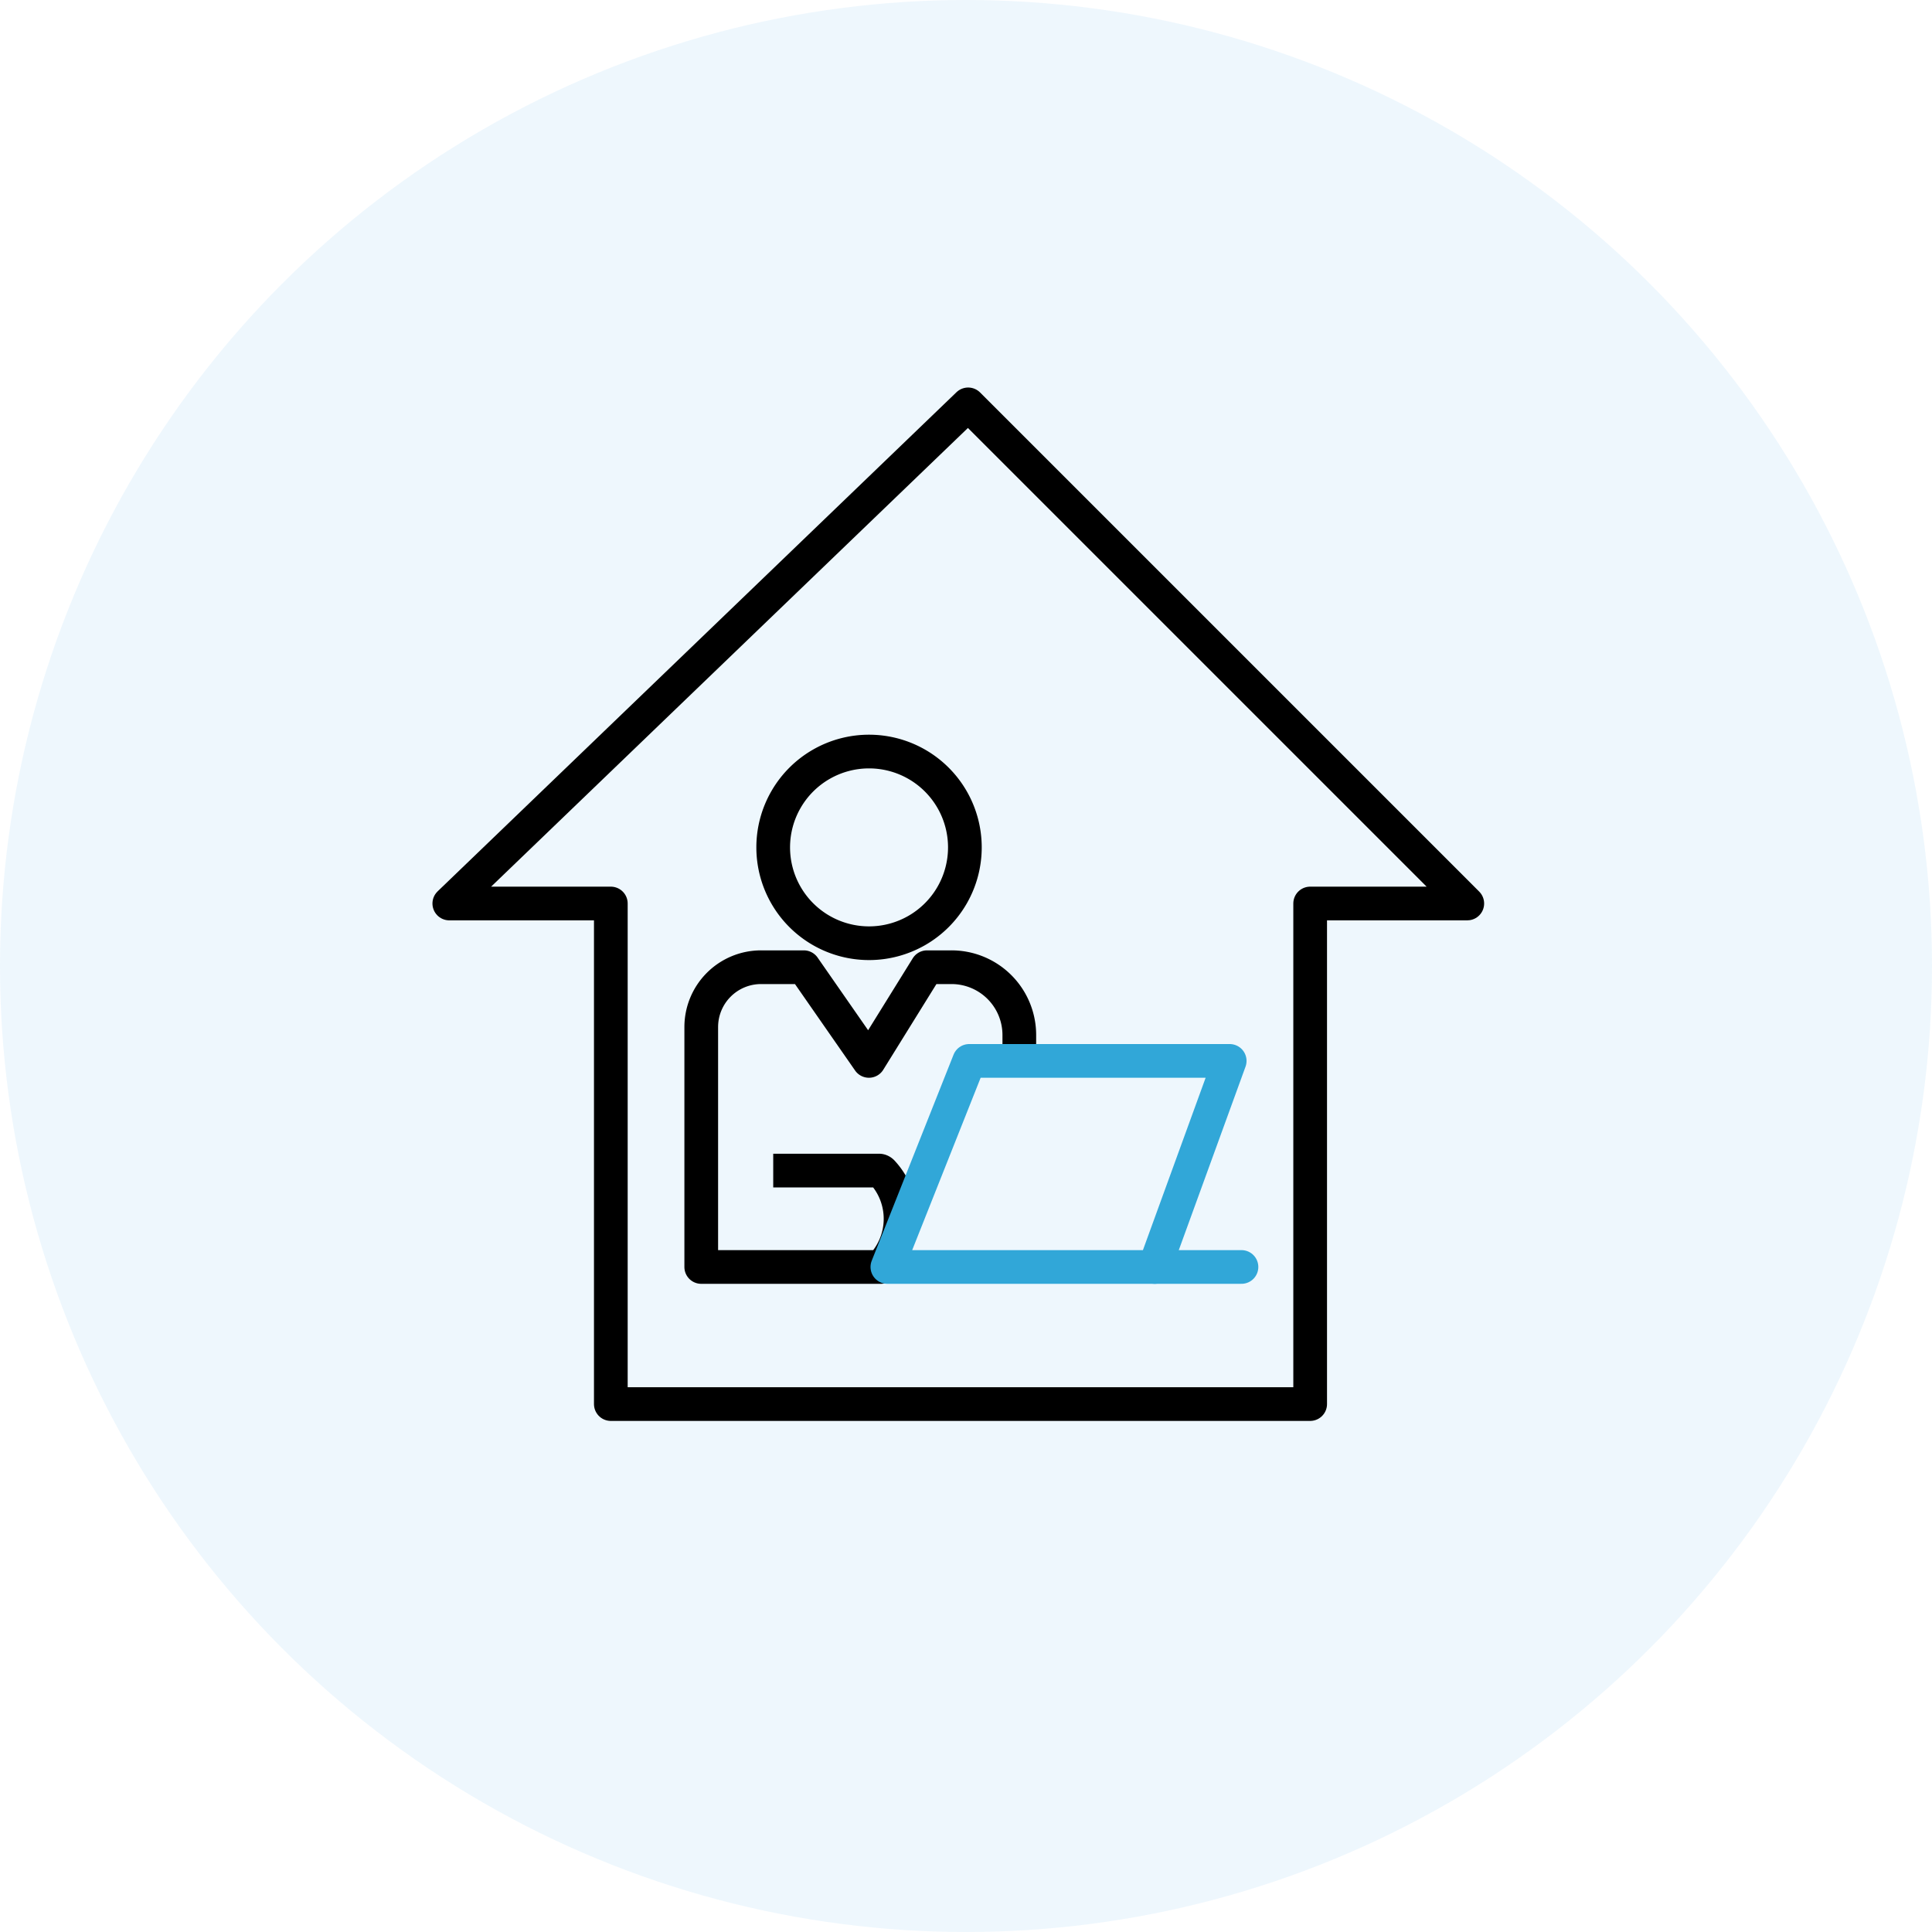
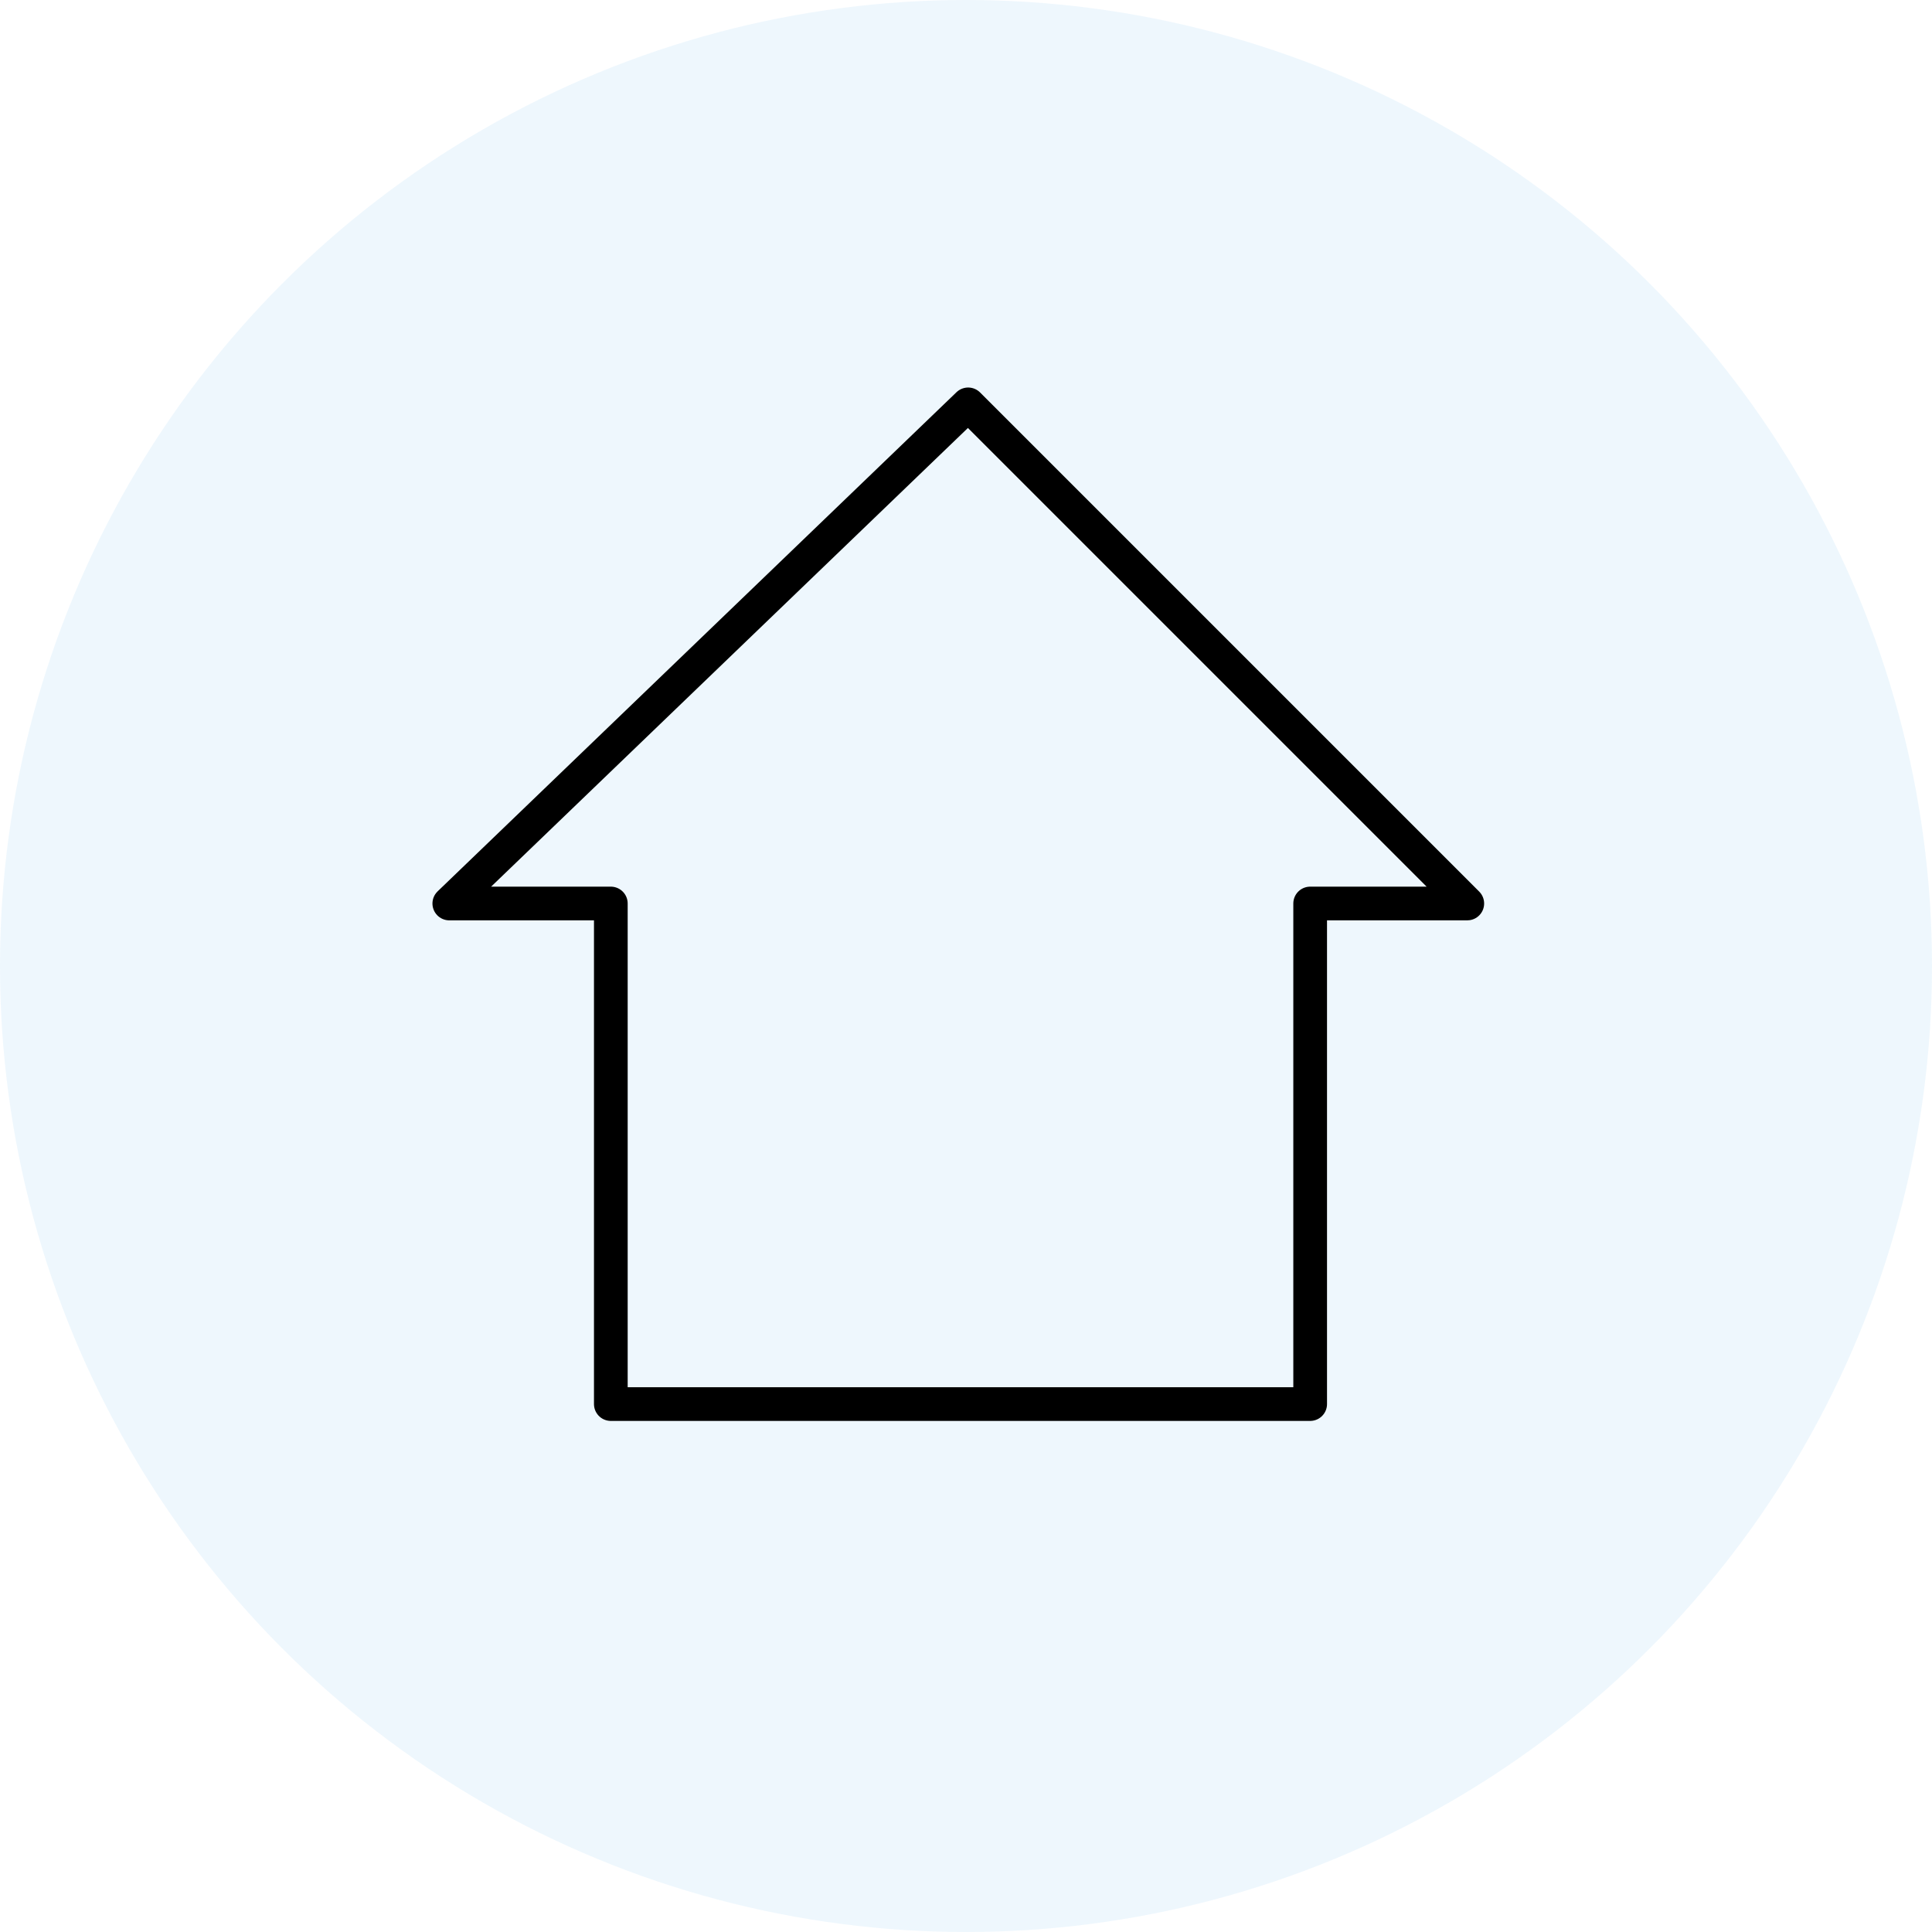
<svg xmlns="http://www.w3.org/2000/svg" width="86" height="86" fill="none">
  <circle opacity=".07" cx="43" cy="43" r="43" fill="#0084D6" />
  <path d="M20 40.218 43.096 18l22.218 22.218H58.32V62.5H27.19V40.218H20Z" stroke="#000" stroke-width="1.5" stroke-linejoin="round" />
-   <path d="M38.684 41.986a4.266 4.266 0 1 0 0-8.532 4.266 4.266 0 0 0 0 8.532Zm-4.265 10.12h4.71c.051 0 .102.026.14.064a3.063 3.063 0 0 1-.057 4.227h-7.997v-10.68a2.663 2.663 0 0 1 2.664-2.663h1.9l2.9 4.17 2.587-4.17h1.087a3.018 3.018 0 0 1 3.02 3.02v1.461" stroke="#000" stroke-width="1.5" stroke-linejoin="round" />
-   <path d="m39.5 56.397 3.643-9.173h11.595l-3.337 9.173H39.5Z" stroke="#31A7D8" stroke-width="1.5" stroke-linejoin="round" />
-   <path d="M51.402 56.397h3.86" stroke="#31A7D8" stroke-width="1.5" stroke-linecap="round" stroke-linejoin="round" />
</svg>